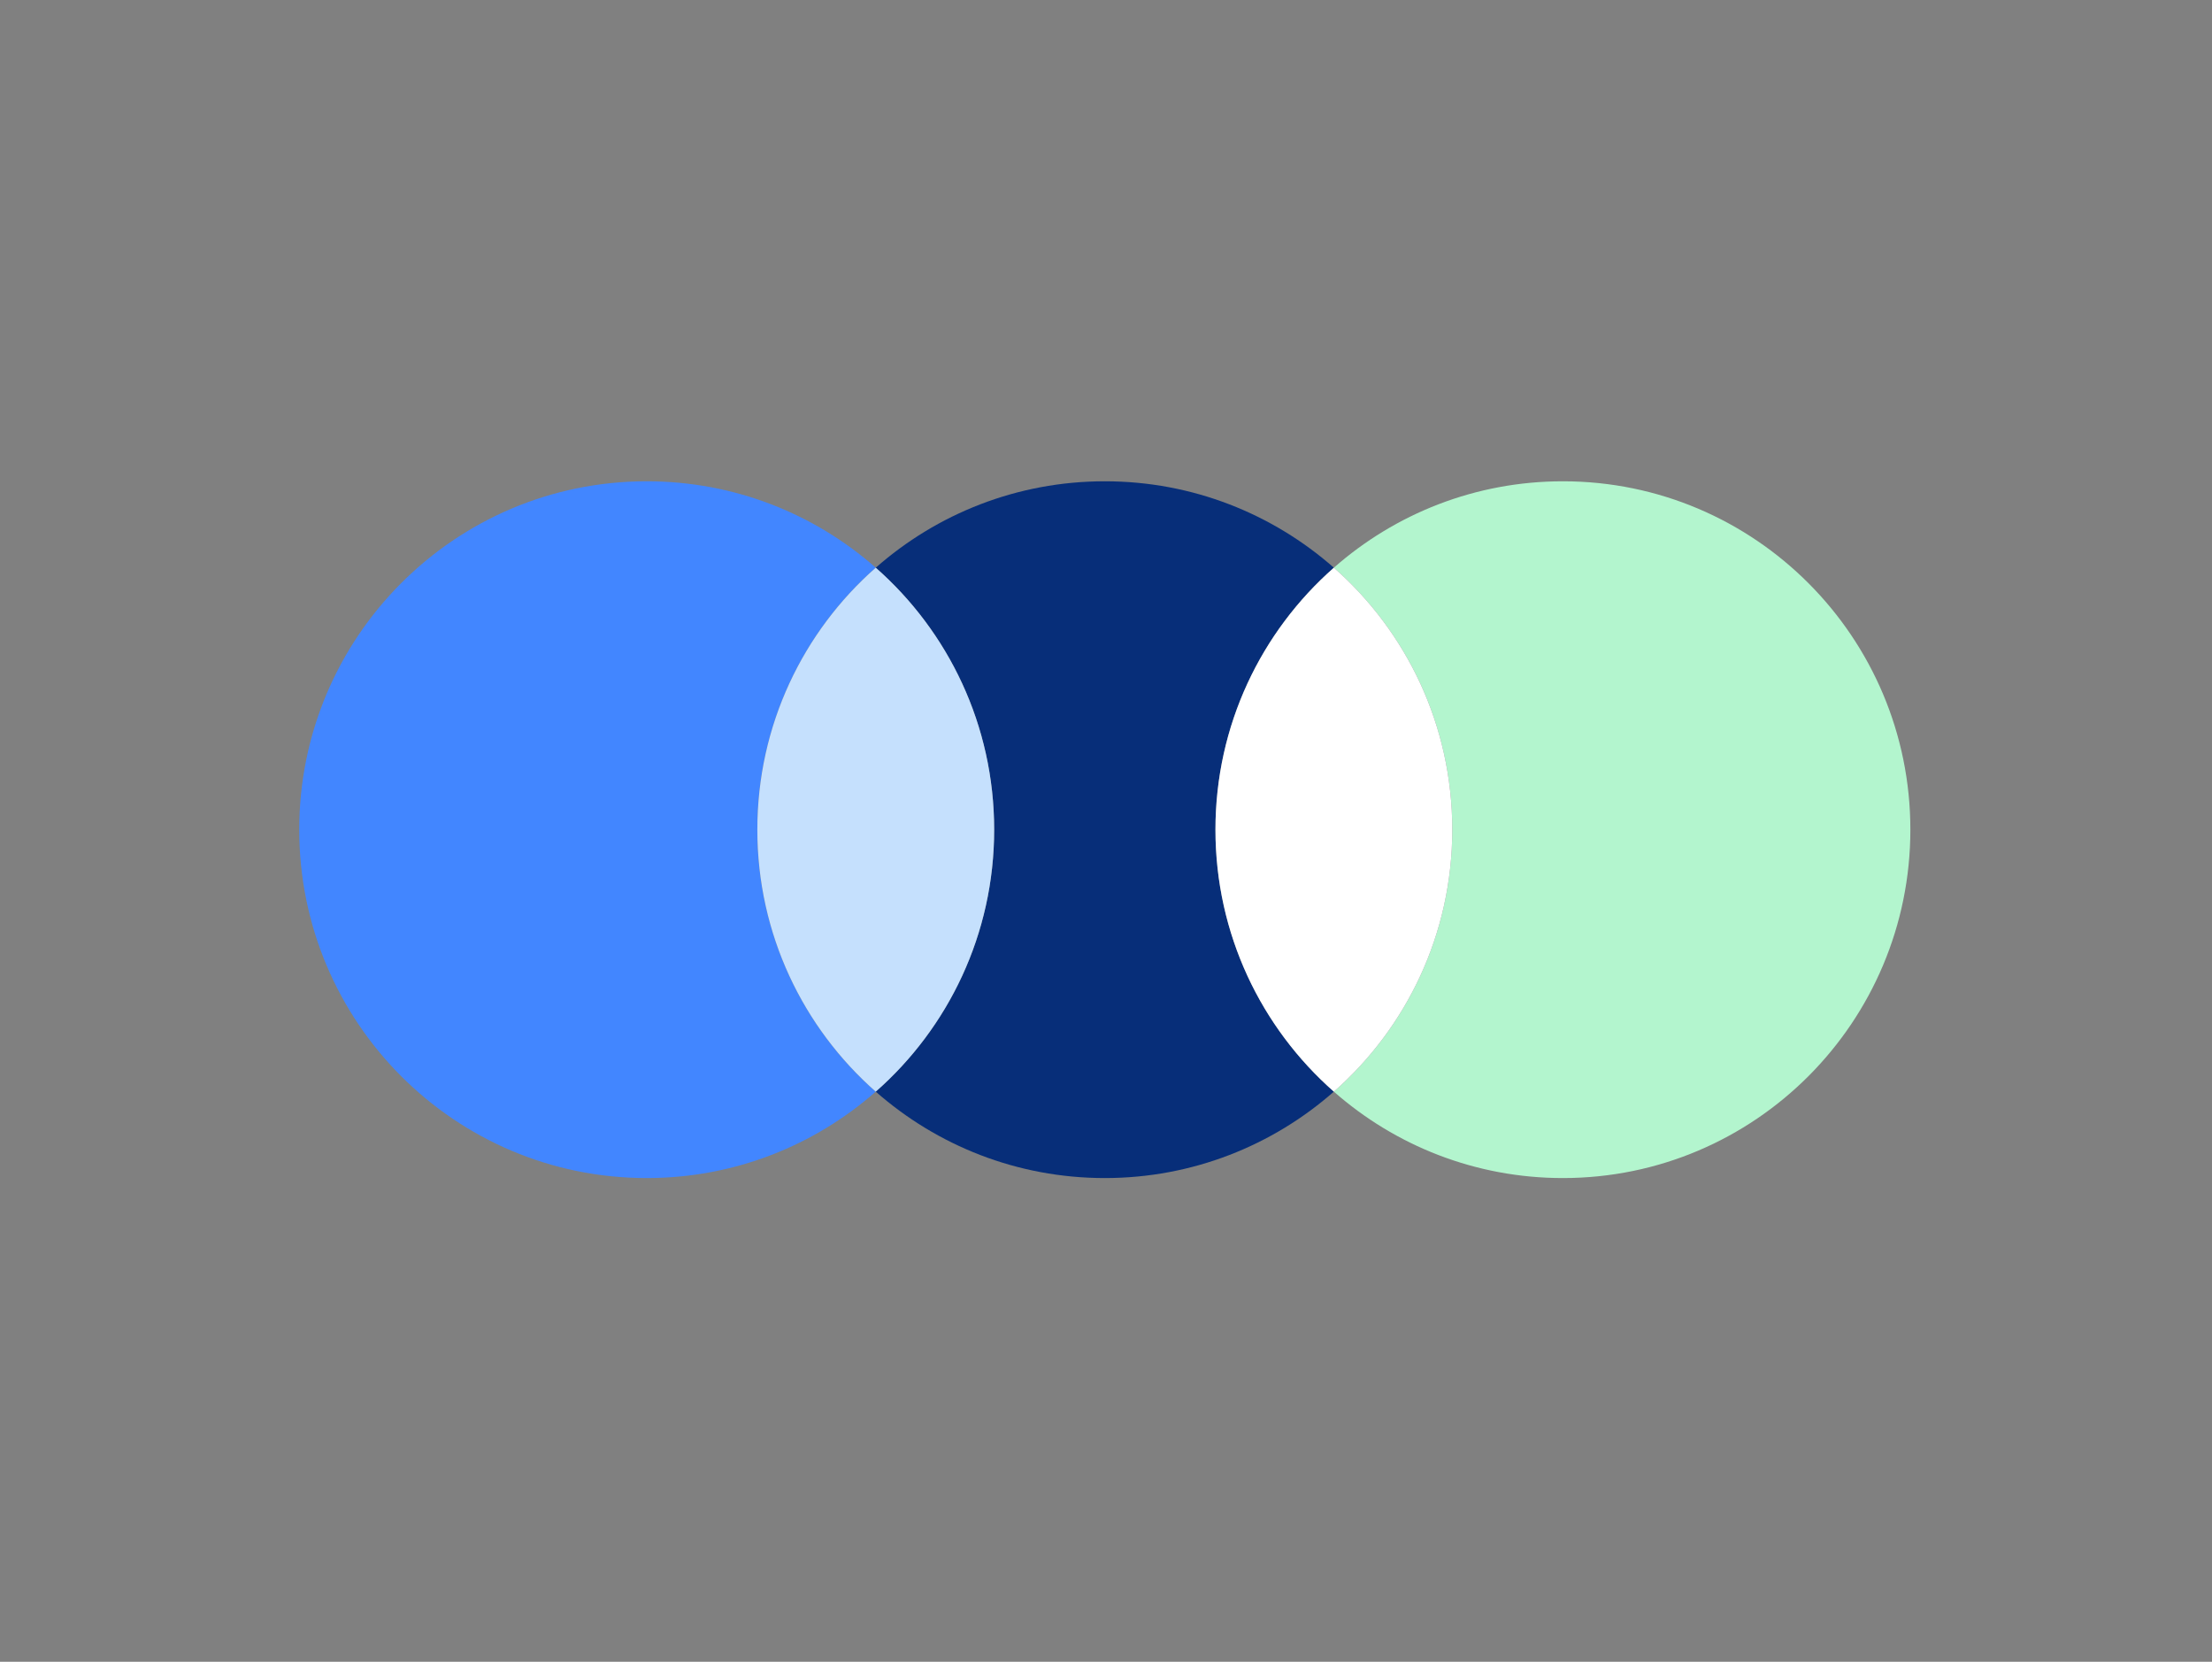
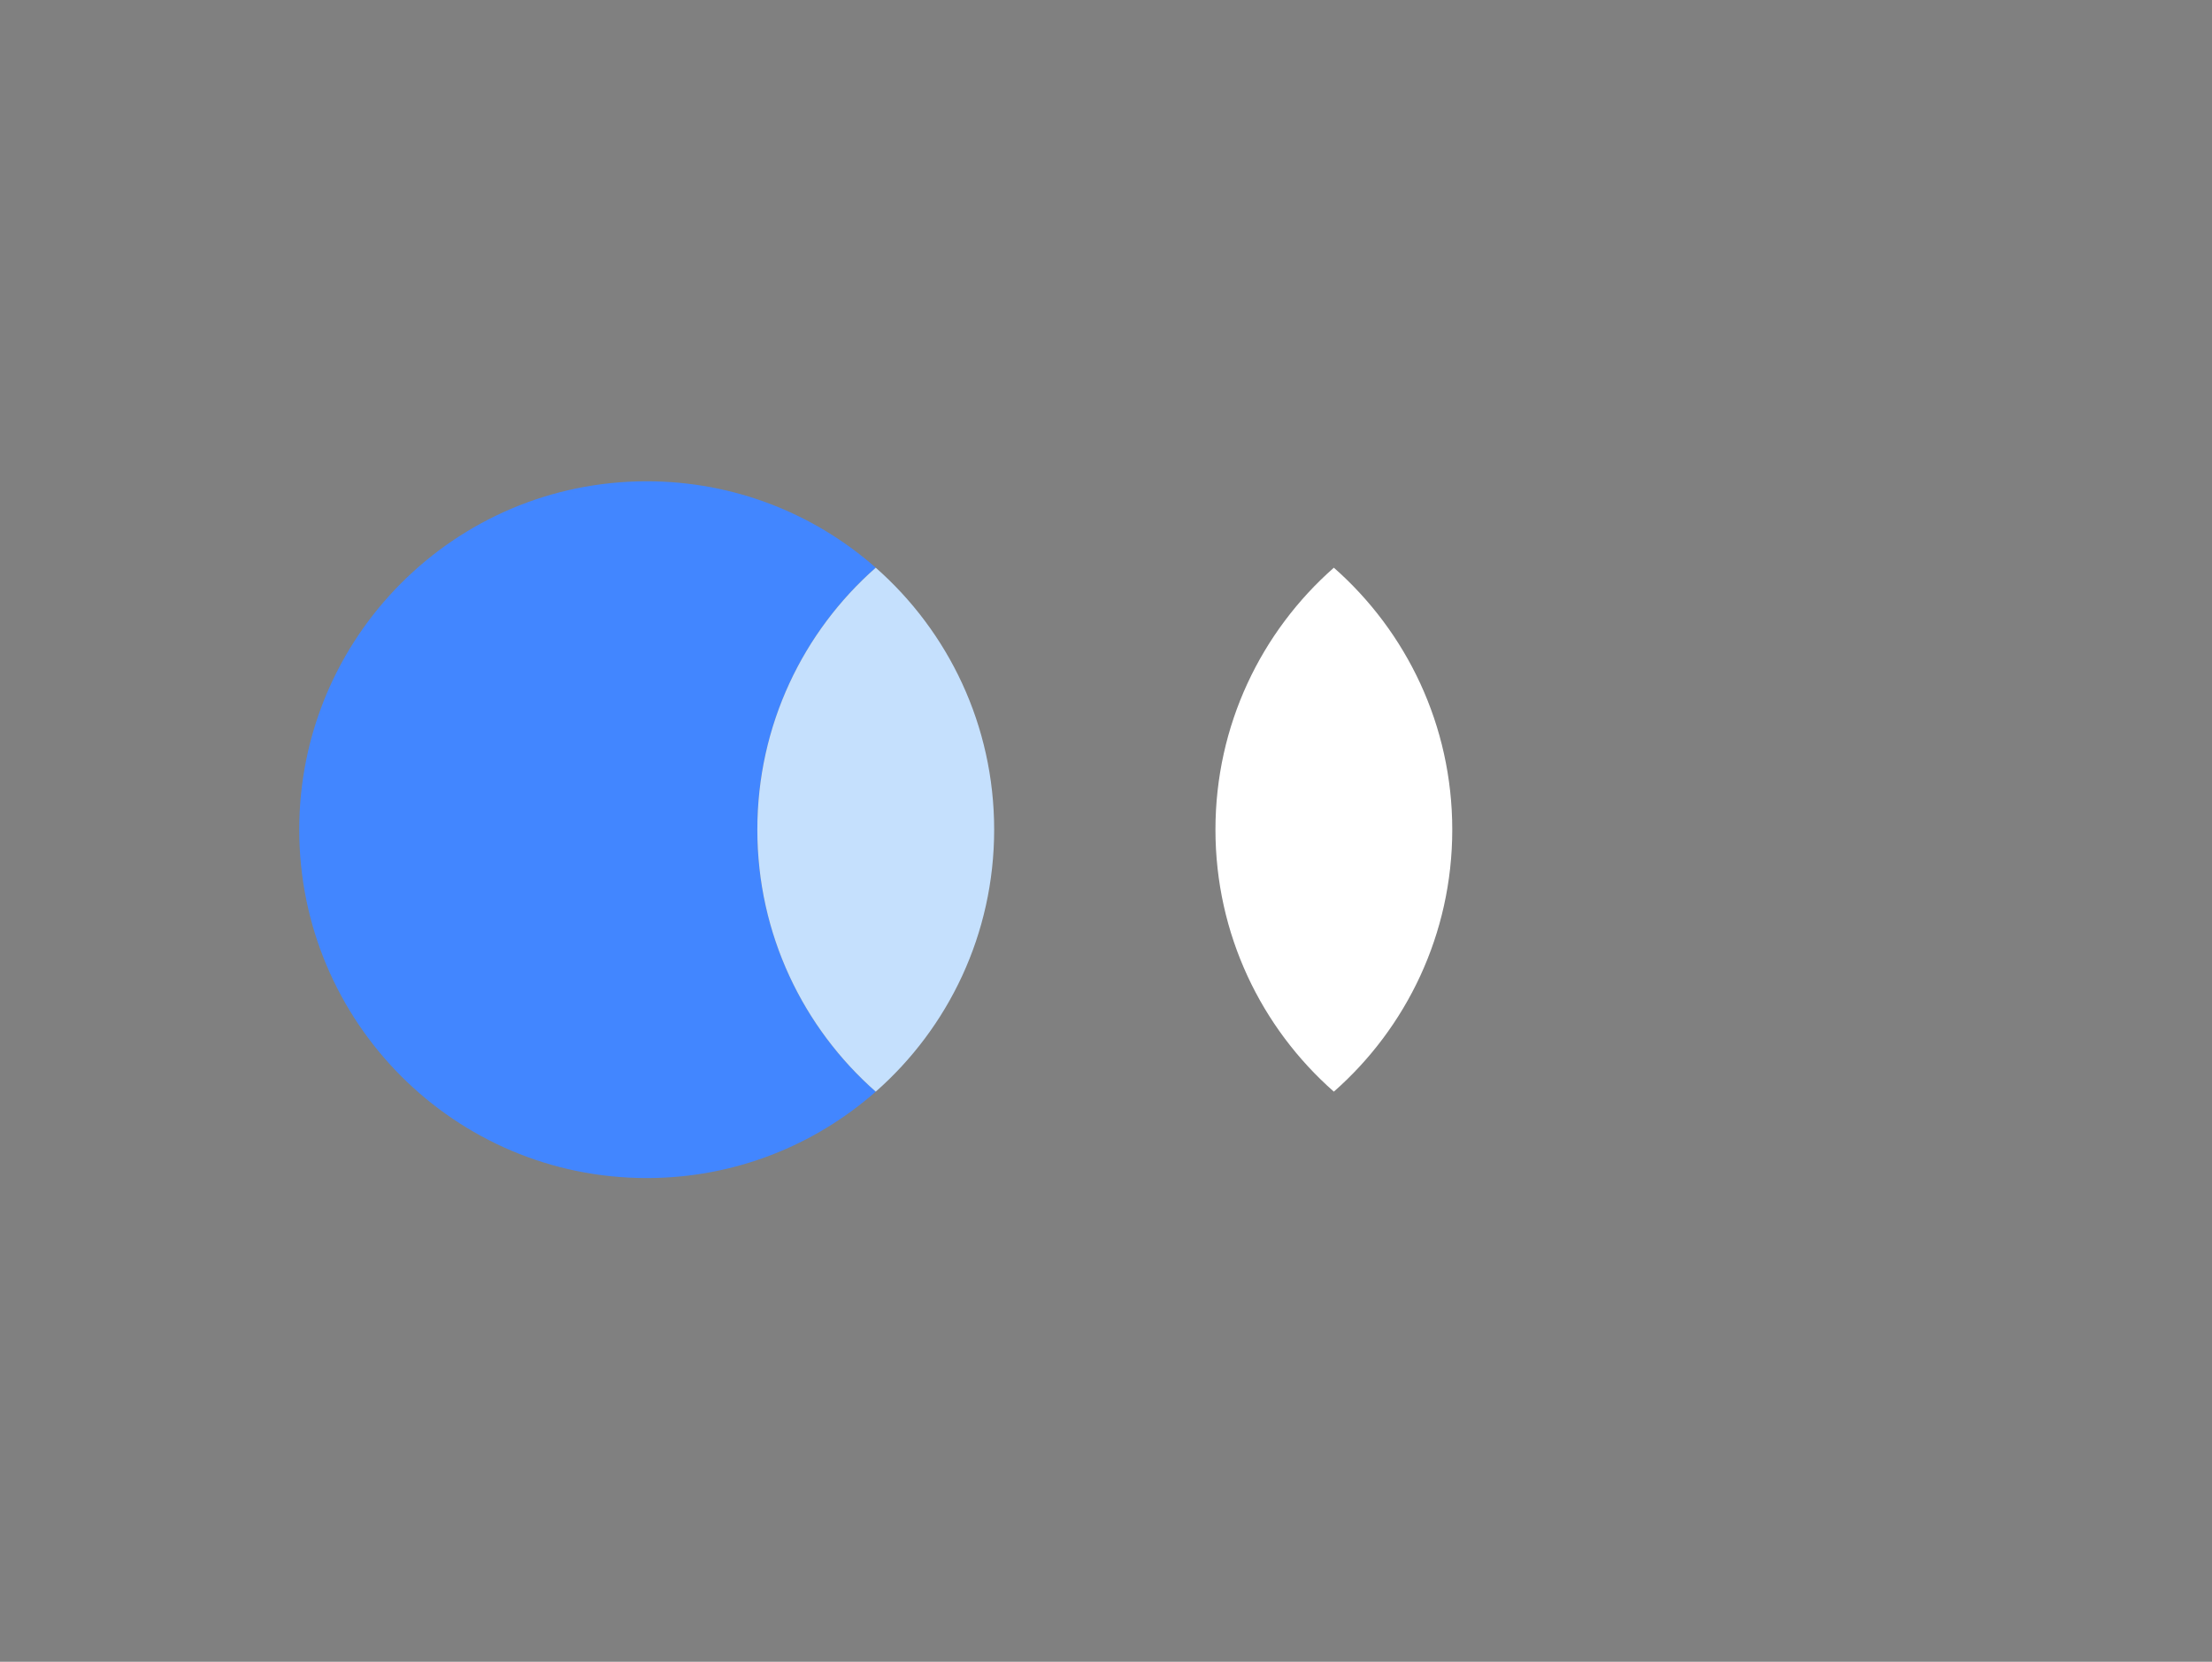
<svg xmlns="http://www.w3.org/2000/svg" width="924" height="694" viewBox="0 0 924 694" fill="none">
  <rect x="0" y="0" width="924" height="694" fill="#808080" stroke="none" />
  <g clip-path="url(#clip0_3911_28468)">
    <path d="M316.359 346.5C316.359 302.889 335.502 263.76 365.82 237.091C340.276 214.622 306.794 201 270.141 201C189.979 201 125 266.144 125 346.5C125 426.856 189.979 492 270.141 492C306.794 492 340.276 478.379 365.82 455.909C335.502 429.24 316.359 390.115 316.359 346.5Z" fill="#4286FF" />
-     <path d="M507.719 346.5C507.719 302.889 526.861 263.76 557.18 237.091C531.635 214.622 498.154 201 461.5 201C424.846 201 391.365 214.622 365.82 237.091C396.139 263.76 415.281 302.885 415.281 346.5C415.281 390.115 396.139 429.24 365.82 455.909C391.365 478.379 424.846 492 461.5 492C498.154 492 531.635 478.379 557.18 455.909C526.861 429.24 507.719 390.115 507.719 346.5Z" fill="#072E79" />
    <path d="M415.281 346.5C415.281 302.889 396.139 263.76 365.82 237.091C335.502 263.76 316.359 302.885 316.359 346.5C316.359 390.115 335.502 429.24 365.82 455.909C396.139 429.24 415.281 390.115 415.281 346.5Z" fill="#C5E0FD" />
-     <path d="M652.859 201C616.206 201 582.724 214.622 557.18 237.091C587.498 263.76 606.641 302.885 606.641 346.5C606.641 390.115 587.498 429.24 557.18 455.909C582.724 478.379 616.206 492 652.859 492C733.017 492 798 426.856 798 346.5C798 266.144 733.017 201 652.859 201Z" fill="#B3F5CE" />
    <path d="M606.641 346.5C606.641 302.889 587.498 263.76 557.18 237.091C526.861 263.76 507.719 302.885 507.719 346.5C507.719 390.115 526.861 429.24 557.18 455.909C587.498 429.24 606.641 390.115 606.641 346.5Z" fill="white" />
  </g>
  <defs>
    <clipPath id="clip0_3911_28468">
      <rect width="673" height="291" fill="white" transform="translate(125 201)" />
    </clipPath>
  </defs>
</svg>